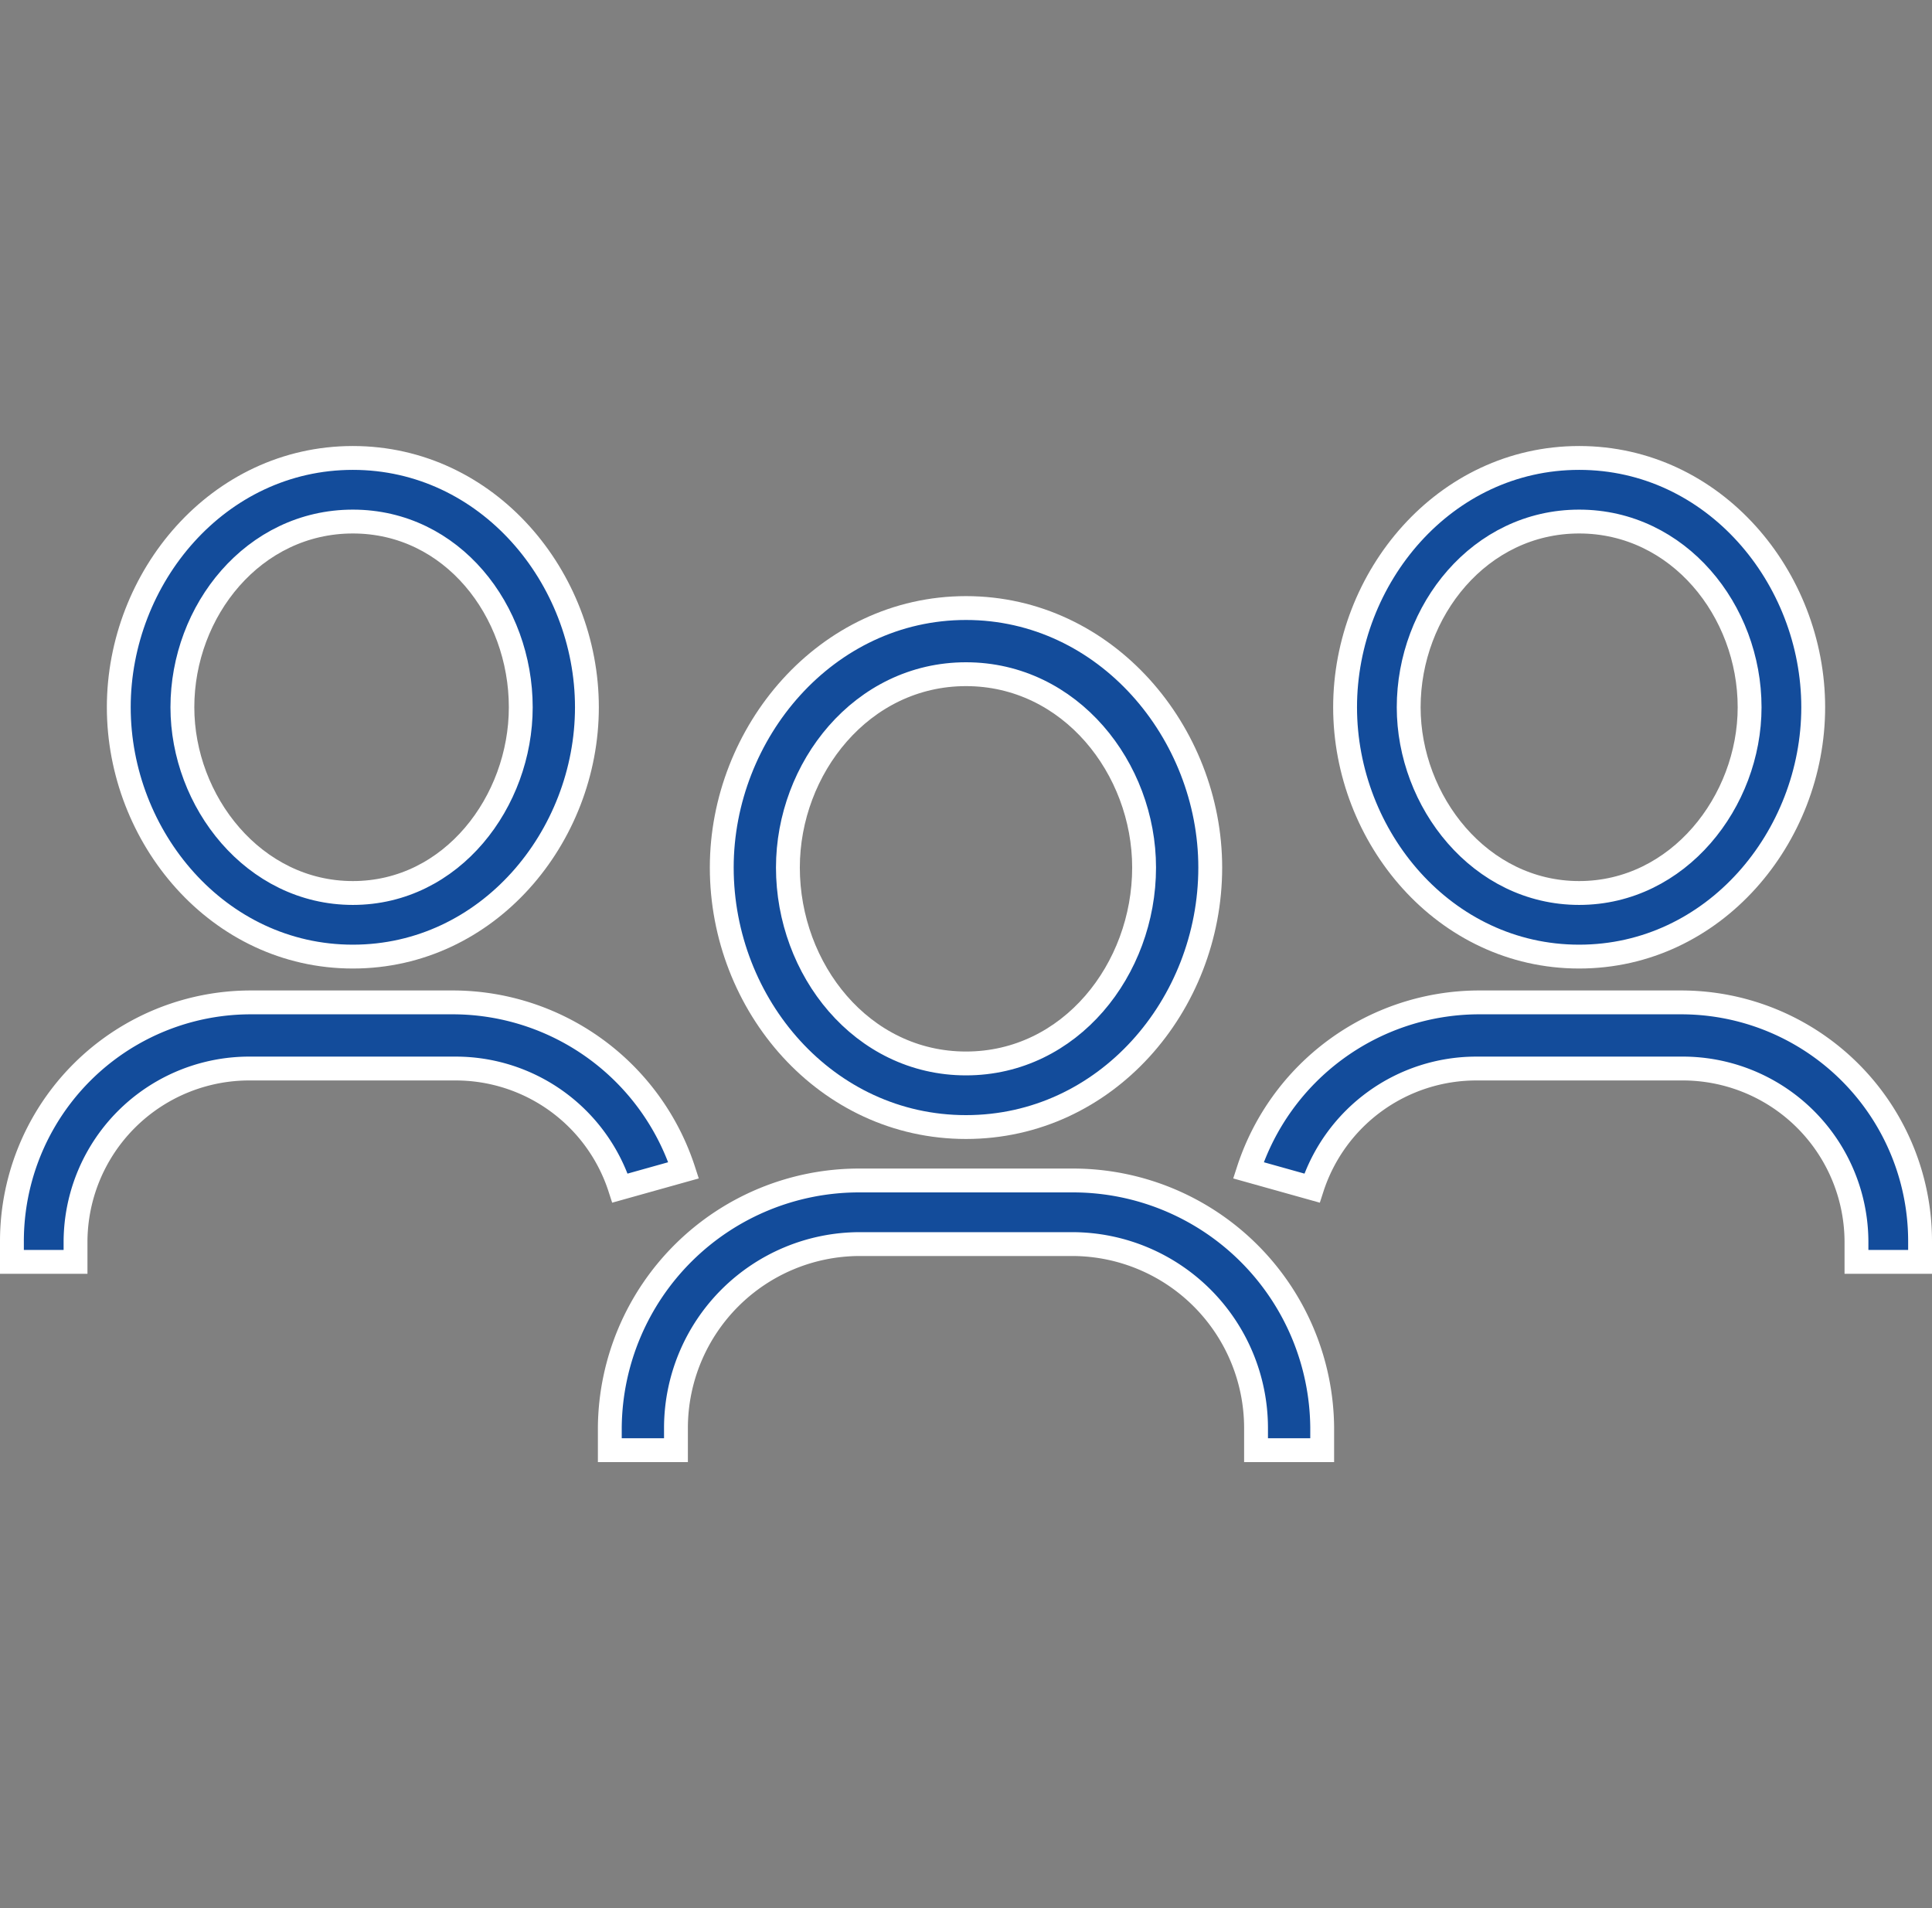
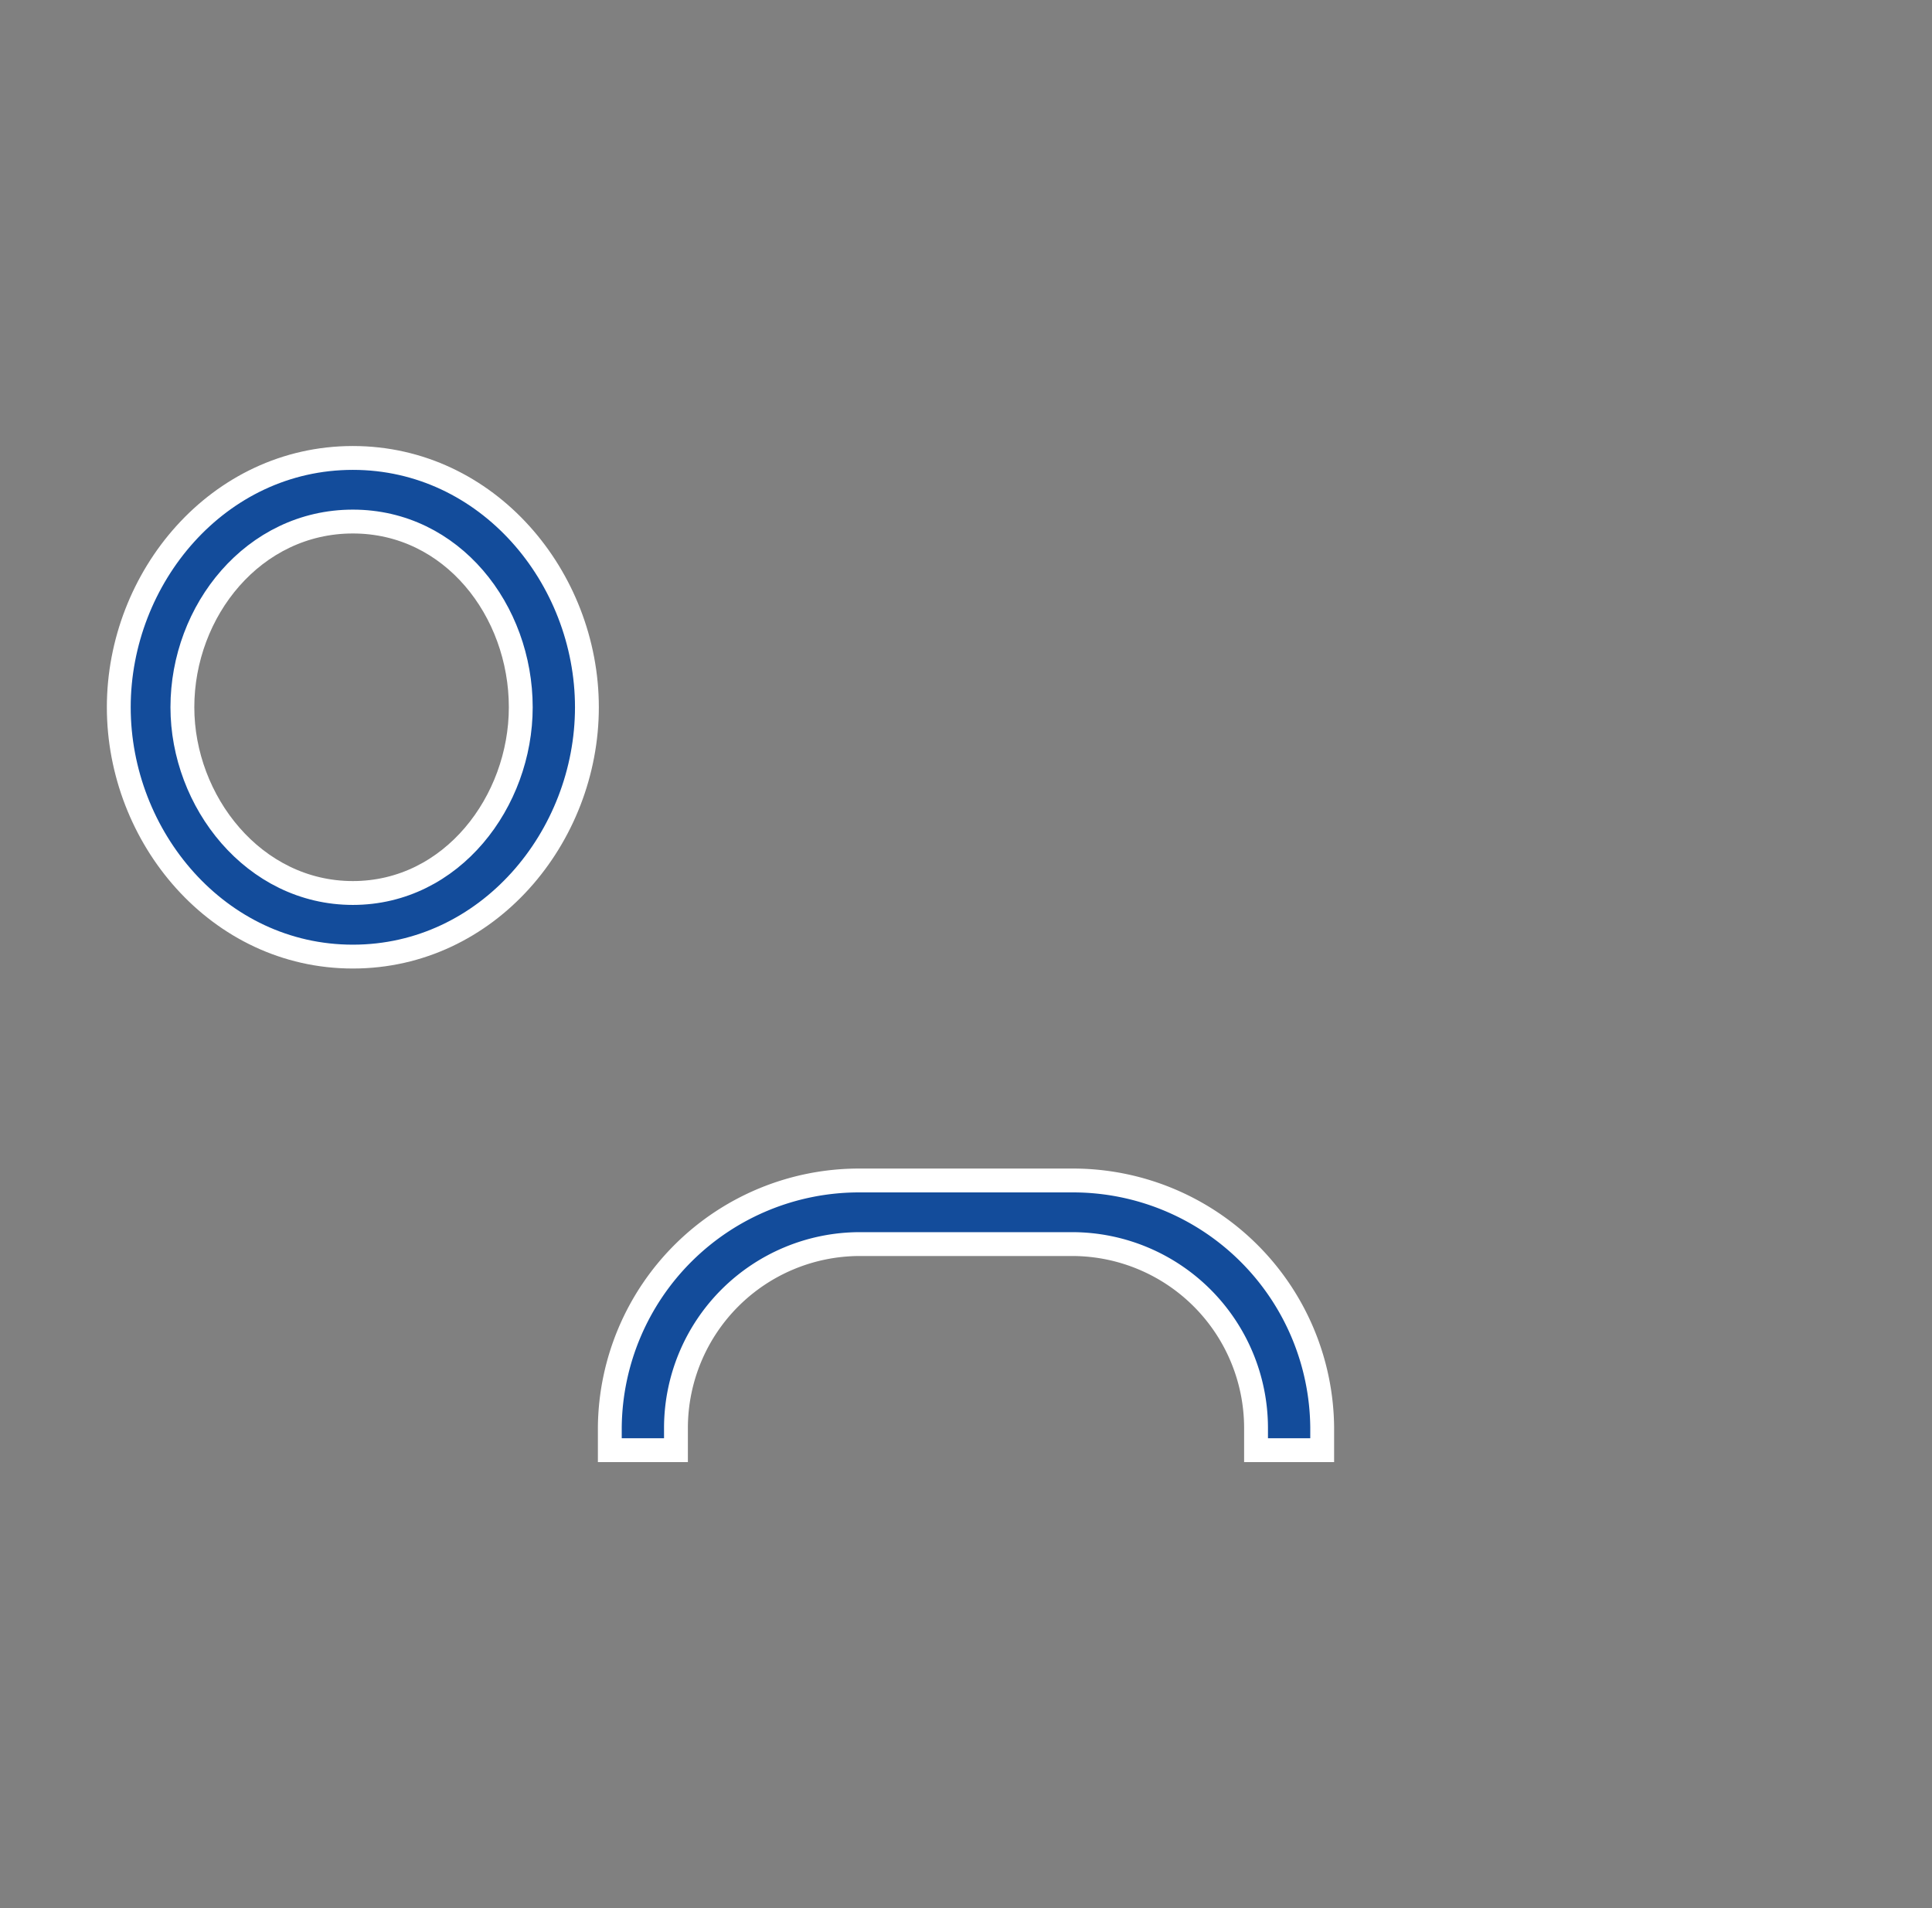
<svg xmlns="http://www.w3.org/2000/svg" width="121.5" height="120" viewBox="0 0 121.5 120">
  <rect x="0" y="0" width="121.5" height="120" fill="#808080" stroke="none" />
  <g id="icon03" transform="translate(-344.25 -1687)">
-     <rect id="長方形_51079" data-name="長方形 51079" width="120" height="120" transform="translate(345 1687)" fill="none" />
    <g id="グループ_377289" data-name="グループ 377289" transform="translate(345 1715.8)">
-       <path id="パス_182288" data-name="パス 182288" d="M294.36,59c8.8,0,15.36,7.84,15.36,16.32,0,8.64-6.56,16.32-15.36,16.32S279,83.96,279,75.32C279,66.84,285.56,59,294.36,59Zm0,4.16c-6.56,0-11.2,5.92-11.2,12.16,0,6.4,4.64,12.32,11.2,12.32s11.2-5.92,11.2-12.32C305.56,69.08,300.92,63.16,294.36,63.16Z" transform="translate(-234.36 -49.56)" fill="#134c9b" stroke="#fff" stroke-width="1.5" />
      <path id="パス_182289" data-name="パス 182289" d="M235,300.96v-1.44A15.672,15.672,0,0,1,250.68,284h13.44a15.672,15.672,0,0,1,15.68,15.52v1.44h-4.16v-1.44A11.574,11.574,0,0,0,264.12,288H250.68a11.574,11.574,0,0,0-11.52,11.52v1.44Z" transform="translate(-197.4 -238.56)" fill="#134c9b" stroke="#fff" stroke-width="1.5" />
-       <path id="パス_182290" data-name="パス 182290" d="M538.72,0c8.48,0,14.72,7.52,14.72,15.68s-6.24,15.68-14.72,15.68S524,23.84,524,15.68,530.24,0,538.72,0Zm0,4C532.48,4,528,9.6,528,15.68c0,5.92,4.48,11.68,10.72,11.68s10.72-5.76,10.72-11.68C549.44,9.6,544.96,4,538.72,4Z" transform="translate(-440.16)" fill="#134c9b" stroke="#fff" stroke-width="1.5" />
-       <path id="パス_182291" data-name="パス 182291" d="M486,224.56A15.278,15.278,0,0,1,500.4,214h12.8a15.023,15.023,0,0,1,15.04,15.04v1.28h-4v-1.28a10.926,10.926,0,0,0-11.04-10.88H500.4a10.855,10.855,0,0,0-10.4,7.52Z" transform="translate(-408.24 -179.76)" fill="#134c9b" stroke="#fff" stroke-width="1.5" />
      <path id="パス_182292" data-name="パス 182292" d="M56.72,0C65.2,0,71.44,7.52,71.44,15.68S65.2,31.36,56.72,31.36,42,23.84,42,15.68,48.24,0,56.72,0Zm0,4C50.48,4,46,9.6,46,15.68c0,5.92,4.48,11.68,10.72,11.68S67.28,21.6,67.28,15.68C67.28,9.6,62.96,4,56.72,4Z" transform="translate(-35.28)" fill="#134c9b" stroke="#fff" stroke-width="1.5" />
-       <path id="パス_182293" data-name="パス 182293" d="M0,230.32v-1.28A15.023,15.023,0,0,1,15.04,214h12.8a15.278,15.278,0,0,1,14.4,10.56l-4,1.12a10.855,10.855,0,0,0-10.4-7.52H15.04A10.926,10.926,0,0,0,4,229.04v1.28Z" transform="translate(0 -179.76)" fill="#134c9b" stroke="#fff" stroke-width="1.5" />
    </g>
  </g>
</svg>